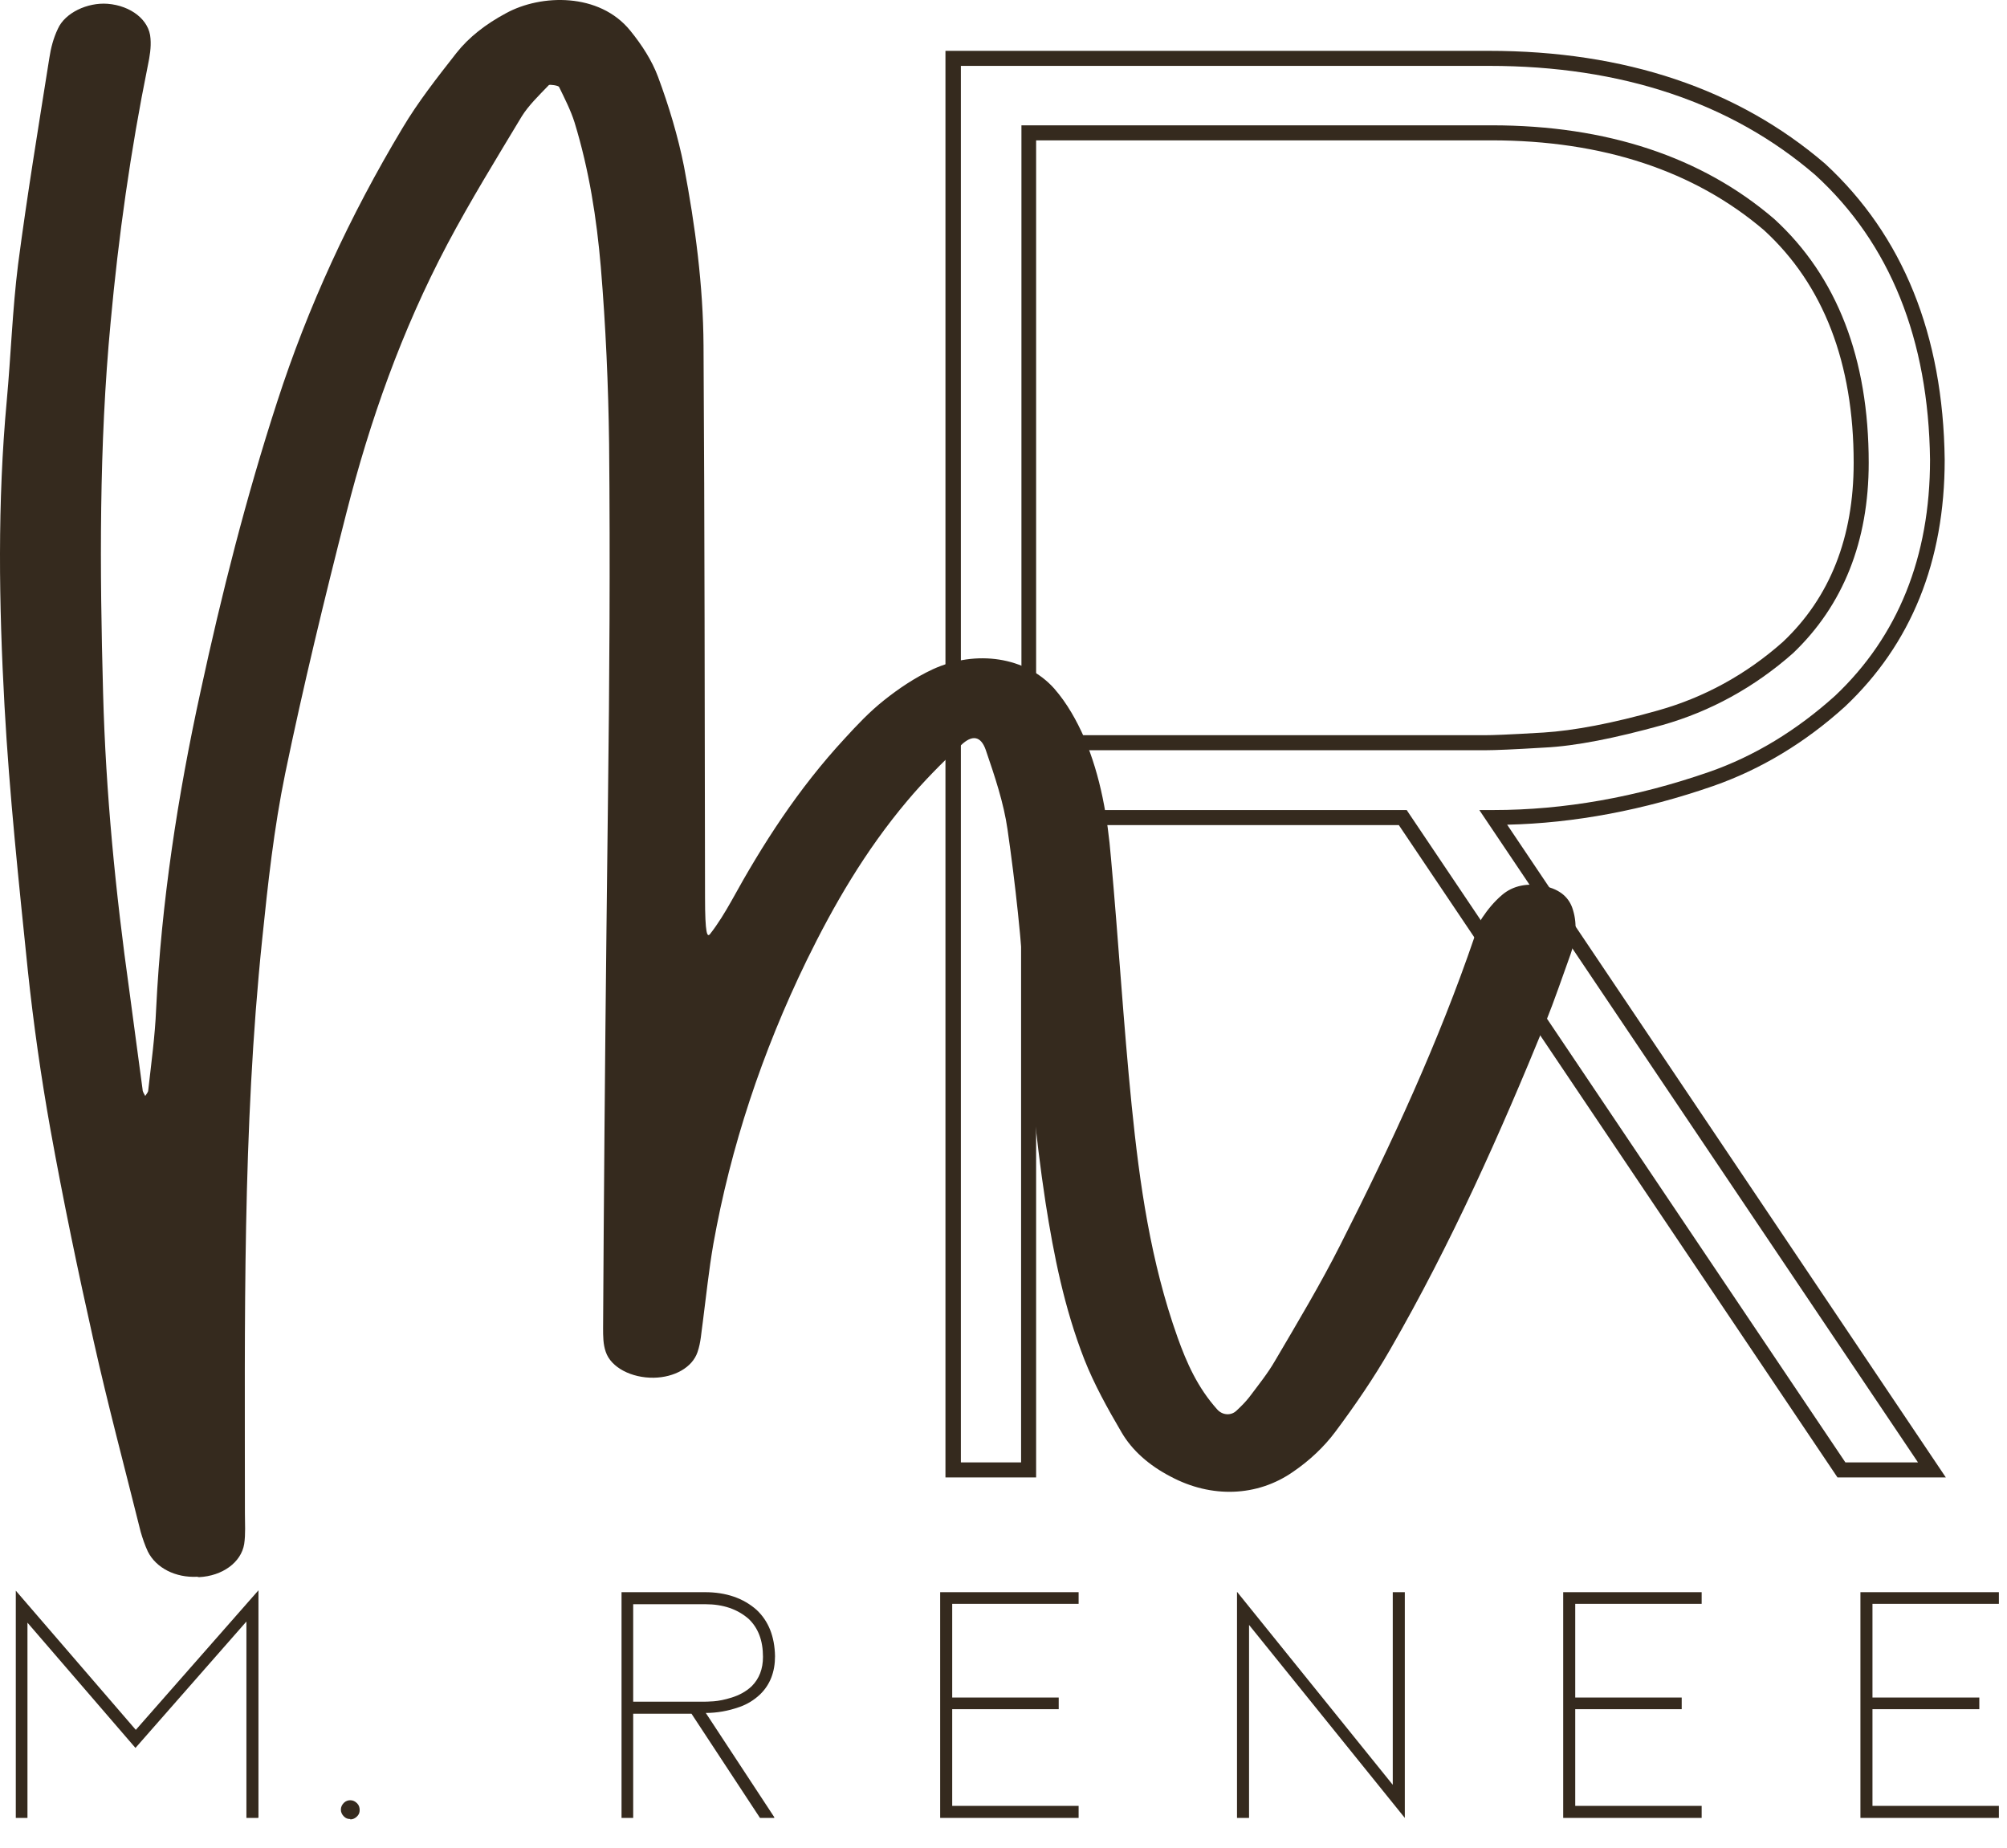
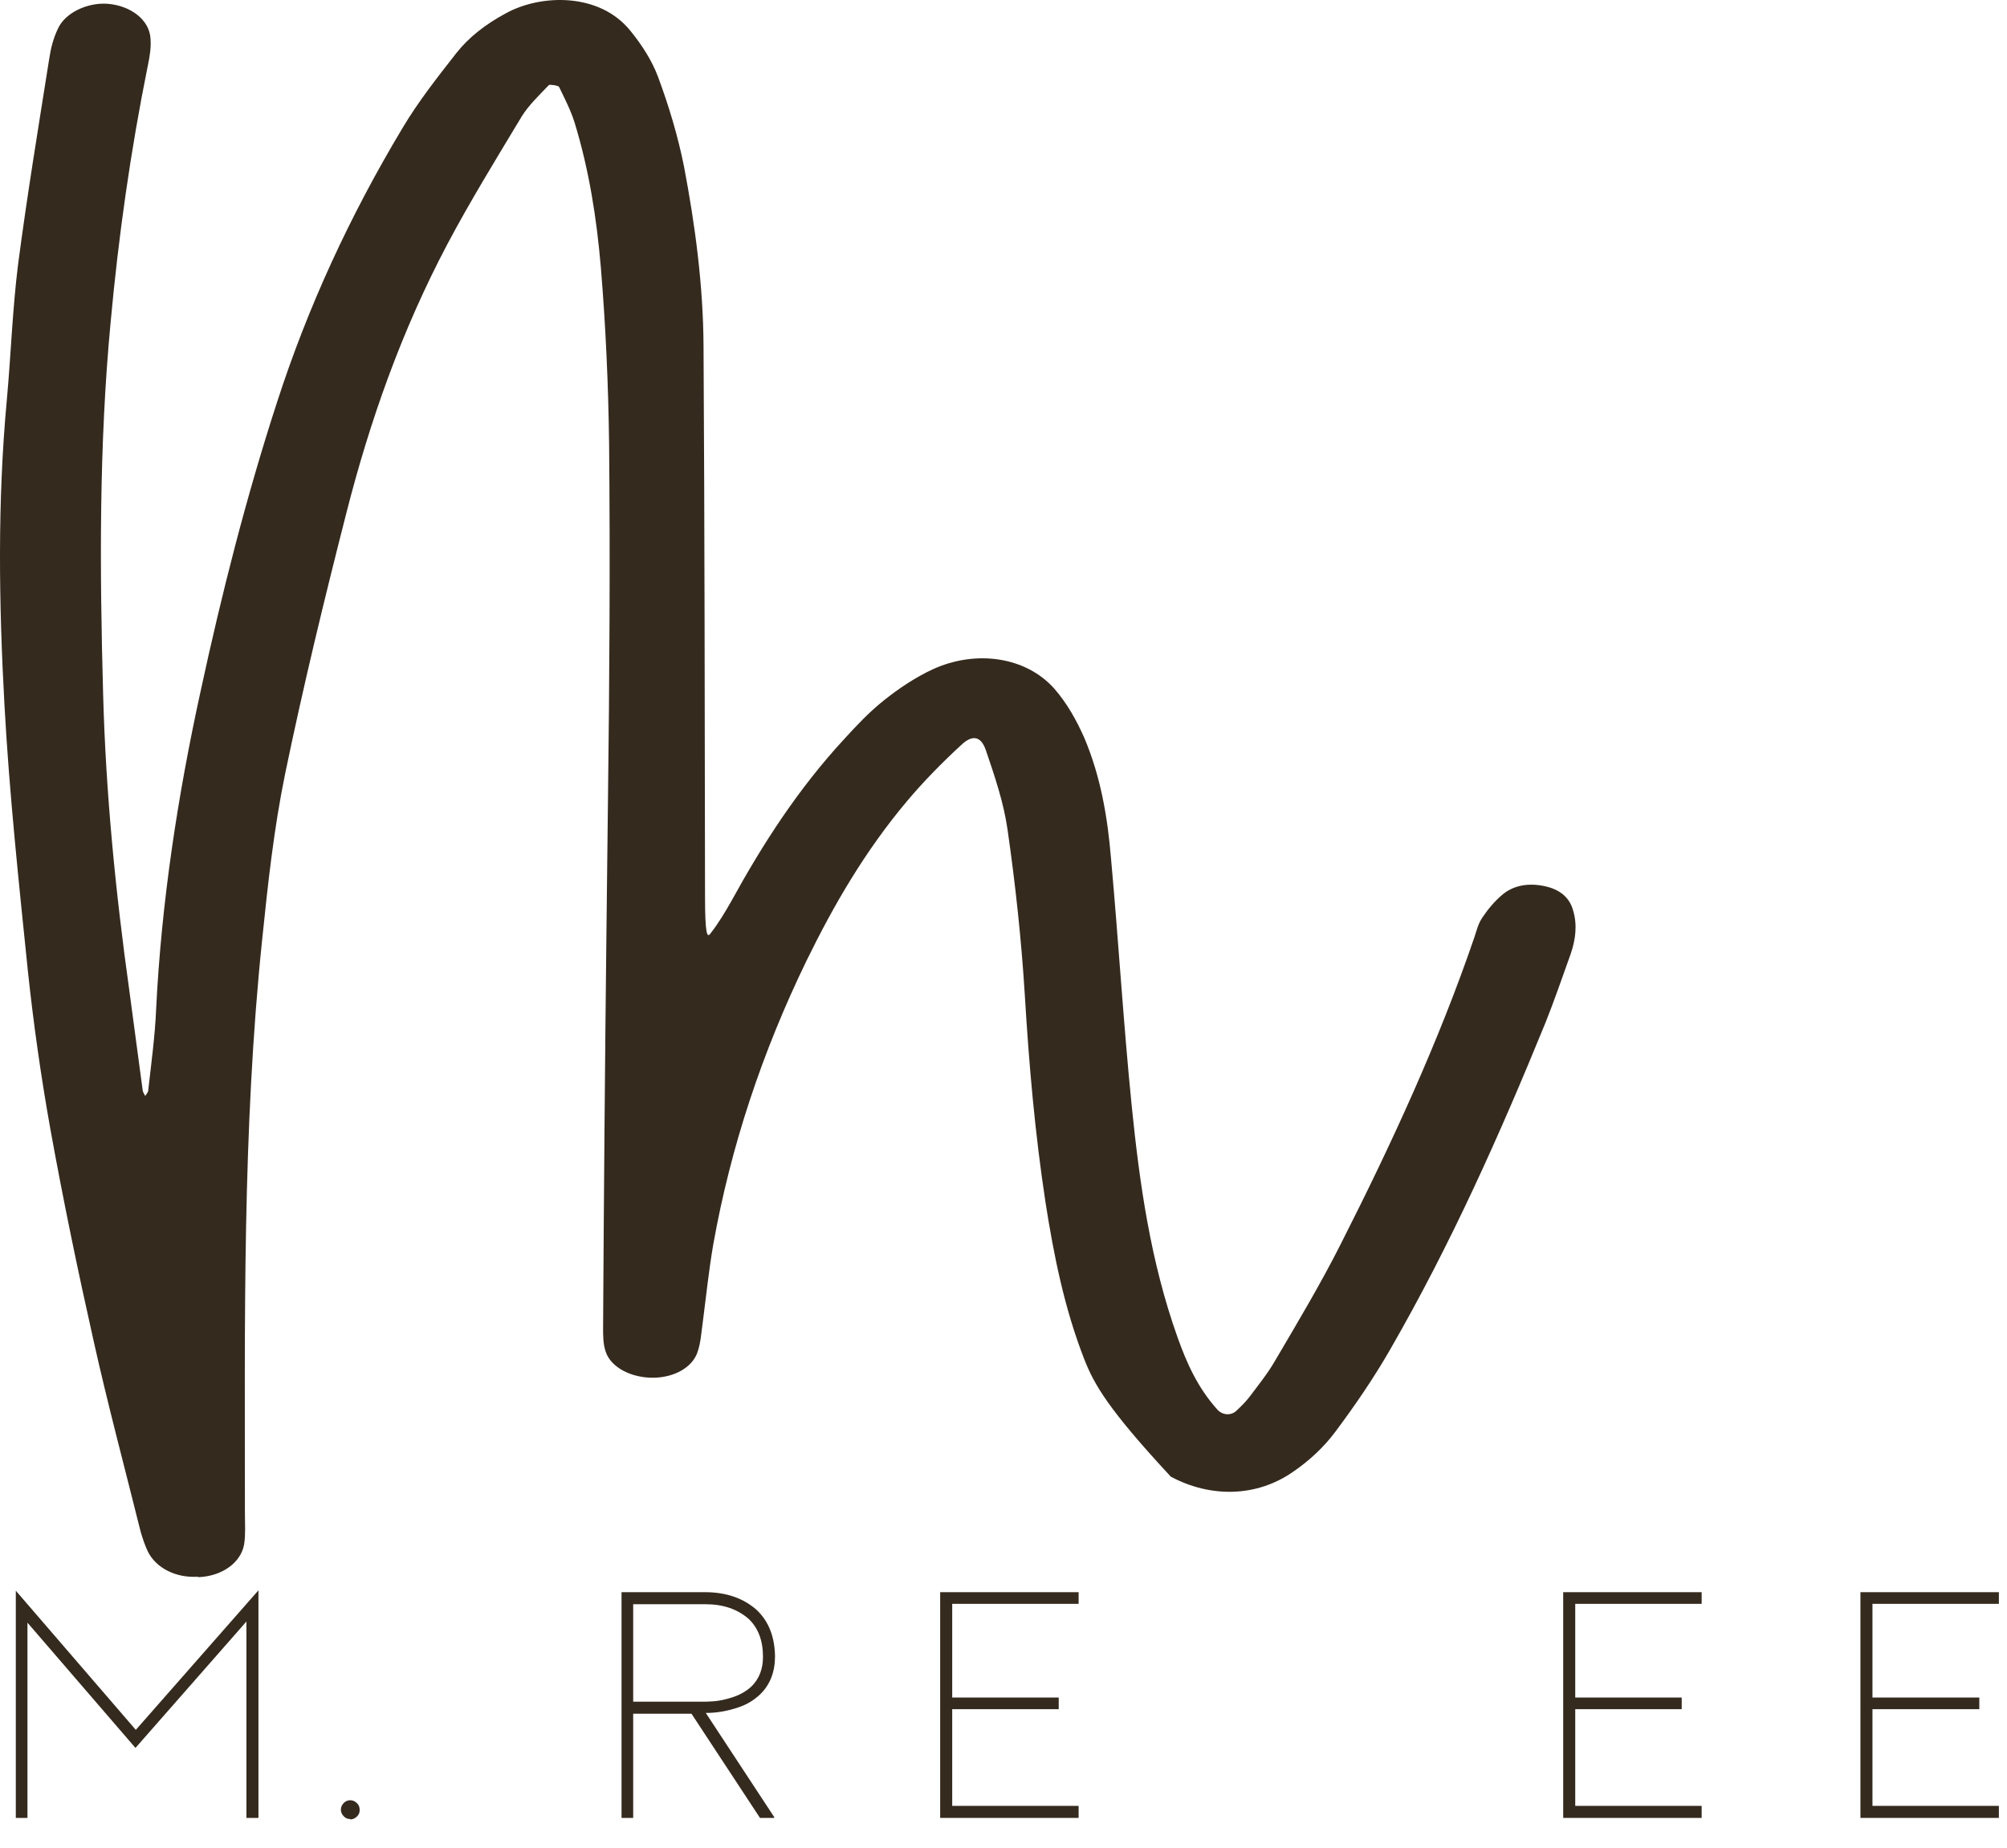
<svg xmlns="http://www.w3.org/2000/svg" fill="none" viewBox="0 0 63 58" height="58" width="63">
-   <path fill="#352A1E" d="M61.092 46.378H57.679L57.608 46.272L43.909 25.9H32.524V46.378H29.678V1.596H46.731C51.006 1.596 54.549 2.788 57.289 5.138C59.734 7.394 60.997 10.512 61.044 14.433C61.044 17.621 59.993 20.22 57.915 22.18C56.663 23.314 55.27 24.152 53.782 24.672C51.608 25.428 49.424 25.841 47.31 25.888L61.08 46.378H61.092ZM57.927 45.906H60.206L46.436 25.428H46.885C49.093 25.428 51.361 25.026 53.64 24.235C55.069 23.739 56.403 22.924 57.608 21.837C59.58 19.971 60.584 17.48 60.584 14.433C60.537 10.654 59.332 7.642 56.982 5.493C54.348 3.225 50.9 2.068 46.743 2.068H30.162V45.906H32.052V25.428H44.157L44.227 25.534L57.927 45.906ZM46.648 23.55H32.063V3.934H46.826C50.439 3.934 53.427 4.926 55.695 6.875C57.667 8.681 58.659 11.256 58.659 14.527C58.659 16.995 57.856 19.003 56.285 20.503C55.069 21.578 53.687 22.333 52.187 22.759C50.699 23.172 49.459 23.42 48.479 23.467C47.522 23.526 46.908 23.55 46.648 23.55ZM32.536 23.078H46.648C46.826 23.078 47.274 23.066 48.455 22.995C49.388 22.936 50.605 22.711 52.057 22.298C53.486 21.896 54.809 21.176 55.966 20.149C57.443 18.755 58.187 16.866 58.187 14.527C58.187 11.398 57.242 8.941 55.376 7.229C53.191 5.363 50.309 4.406 46.814 4.406H32.524V23.078H32.536Z" />
-   <path fill="#352A1E" d="M6.188 49.496C5.515 49.531 4.901 49.224 4.641 48.705C4.547 48.504 4.476 48.291 4.417 48.09C3.921 46.095 3.389 44.111 2.941 42.103C2.445 39.895 1.984 37.674 1.583 35.454C1.287 33.801 1.051 32.136 0.874 30.47C0.591 27.707 0.295 24.932 0.142 22.168C-0.035 18.968 -0.083 15.767 0.213 12.567C0.343 11.15 0.39 9.721 0.567 8.303C0.85 6.142 1.205 3.993 1.547 1.832C1.594 1.513 1.677 1.194 1.819 0.899C2.043 0.403 2.74 0.072 3.378 0.119C4.11 0.178 4.689 0.627 4.724 1.206C4.748 1.489 4.7 1.773 4.641 2.056C4.098 4.737 3.72 7.418 3.472 10.122C3.106 13.996 3.13 17.869 3.236 21.755C3.319 24.884 3.626 28.002 4.063 31.12C4.204 32.147 4.334 33.175 4.476 34.202C4.476 34.273 4.523 34.332 4.559 34.403C4.594 34.344 4.653 34.285 4.653 34.226C4.748 33.376 4.866 32.525 4.901 31.675C5.066 28.333 5.574 25.002 6.295 21.707C6.956 18.649 7.724 15.614 8.704 12.602C9.66 9.65 10.971 6.792 12.636 4.017C13.121 3.202 13.723 2.434 14.325 1.666C14.715 1.17 15.246 0.757 15.884 0.415C16.983 -0.188 18.813 -0.235 19.781 0.958C20.148 1.407 20.466 1.903 20.655 2.41C20.998 3.332 21.281 4.276 21.47 5.221C21.825 7.087 22.073 8.965 22.084 10.854C22.12 16.617 22.12 22.381 22.131 28.156C22.131 29.348 22.202 29.419 22.285 29.325C22.545 28.994 22.757 28.64 22.958 28.285C23.938 26.502 25.049 24.766 26.525 23.172C26.903 22.759 27.292 22.345 27.753 21.979C28.213 21.613 28.721 21.271 29.276 21.011C30.646 20.385 32.205 20.621 33.091 21.613C33.504 22.085 33.8 22.629 34.036 23.16C34.555 24.388 34.768 25.664 34.874 26.939C35.11 29.526 35.264 32.124 35.524 34.71C35.772 37.155 36.114 39.599 36.965 41.985C37.248 42.776 37.59 43.556 38.216 44.252C38.382 44.429 38.642 44.441 38.807 44.288C38.96 44.146 39.102 44.004 39.22 43.851C39.504 43.473 39.799 43.107 40.023 42.717C40.732 41.512 41.452 40.308 42.078 39.068C43.684 35.903 45.16 32.702 46.282 29.419C46.353 29.207 46.401 28.994 46.53 28.805C46.696 28.557 46.897 28.309 47.145 28.097C47.487 27.801 47.947 27.707 48.467 27.813C48.987 27.919 49.27 28.191 49.377 28.569C49.518 29.03 49.459 29.49 49.306 29.939C49.046 30.659 48.798 31.392 48.514 32.1C47.097 35.572 45.562 39.021 43.637 42.363C43.129 43.248 42.539 44.111 41.913 44.949C41.57 45.41 41.11 45.847 40.59 46.201C39.456 46.992 38.016 47.028 36.752 46.354C36.067 46 35.535 45.528 35.205 44.961C34.768 44.217 34.343 43.449 34.036 42.67C33.41 41.064 33.079 39.41 32.819 37.745C32.489 35.584 32.3 33.423 32.17 31.25C32.063 29.514 31.875 27.766 31.627 26.042C31.508 25.203 31.225 24.365 30.942 23.538C30.788 23.101 30.516 23.054 30.162 23.396C29.56 23.951 28.993 24.53 28.485 25.132C27.151 26.715 26.17 28.415 25.32 30.151C23.915 33.045 22.935 36.009 22.391 39.056C22.25 39.871 22.167 40.686 22.061 41.501C22.013 41.819 22.002 42.138 21.895 42.445C21.73 42.93 21.163 43.237 20.525 43.248C19.829 43.26 19.179 42.93 19.014 42.434C18.931 42.197 18.931 41.938 18.931 41.69C18.955 37.521 18.99 33.364 19.037 29.195C19.049 27.801 19.073 26.42 19.085 25.038C19.132 21.341 19.155 17.633 19.12 13.937C19.096 12.083 19.014 10.24 18.86 8.386C18.73 6.863 18.494 5.339 18.034 3.839C17.915 3.462 17.727 3.095 17.549 2.729C17.526 2.682 17.254 2.647 17.23 2.67C16.923 2.989 16.593 3.308 16.38 3.65C15.577 4.985 14.762 6.308 14.042 7.666C12.601 10.394 11.609 13.216 10.877 16.086C10.18 18.814 9.519 21.542 8.952 24.282C8.598 26.006 8.409 27.742 8.231 29.478C7.606 35.478 7.688 41.501 7.688 47.512C7.688 47.831 7.712 48.15 7.665 48.468C7.57 49.047 6.98 49.472 6.247 49.508L6.188 49.496Z" />
+   <path fill="#352A1E" d="M6.188 49.496C5.515 49.531 4.901 49.224 4.641 48.705C4.547 48.504 4.476 48.291 4.417 48.09C3.921 46.095 3.389 44.111 2.941 42.103C2.445 39.895 1.984 37.674 1.583 35.454C1.287 33.801 1.051 32.136 0.874 30.47C0.591 27.707 0.295 24.932 0.142 22.168C-0.035 18.968 -0.083 15.767 0.213 12.567C0.343 11.15 0.39 9.721 0.567 8.303C0.85 6.142 1.205 3.993 1.547 1.832C1.594 1.513 1.677 1.194 1.819 0.899C2.043 0.403 2.74 0.072 3.378 0.119C4.11 0.178 4.689 0.627 4.724 1.206C4.748 1.489 4.7 1.773 4.641 2.056C4.098 4.737 3.72 7.418 3.472 10.122C3.106 13.996 3.13 17.869 3.236 21.755C3.319 24.884 3.626 28.002 4.063 31.12C4.204 32.147 4.334 33.175 4.476 34.202C4.476 34.273 4.523 34.332 4.559 34.403C4.594 34.344 4.653 34.285 4.653 34.226C4.748 33.376 4.866 32.525 4.901 31.675C5.066 28.333 5.574 25.002 6.295 21.707C6.956 18.649 7.724 15.614 8.704 12.602C9.66 9.65 10.971 6.792 12.636 4.017C13.121 3.202 13.723 2.434 14.325 1.666C14.715 1.17 15.246 0.757 15.884 0.415C16.983 -0.188 18.813 -0.235 19.781 0.958C20.148 1.407 20.466 1.903 20.655 2.41C20.998 3.332 21.281 4.276 21.47 5.221C21.825 7.087 22.073 8.965 22.084 10.854C22.12 16.617 22.12 22.381 22.131 28.156C22.131 29.348 22.202 29.419 22.285 29.325C22.545 28.994 22.757 28.64 22.958 28.285C23.938 26.502 25.049 24.766 26.525 23.172C26.903 22.759 27.292 22.345 27.753 21.979C28.213 21.613 28.721 21.271 29.276 21.011C30.646 20.385 32.205 20.621 33.091 21.613C33.504 22.085 33.8 22.629 34.036 23.16C34.555 24.388 34.768 25.664 34.874 26.939C35.11 29.526 35.264 32.124 35.524 34.71C35.772 37.155 36.114 39.599 36.965 41.985C37.248 42.776 37.59 43.556 38.216 44.252C38.382 44.429 38.642 44.441 38.807 44.288C38.96 44.146 39.102 44.004 39.22 43.851C39.504 43.473 39.799 43.107 40.023 42.717C40.732 41.512 41.452 40.308 42.078 39.068C43.684 35.903 45.16 32.702 46.282 29.419C46.353 29.207 46.401 28.994 46.53 28.805C46.696 28.557 46.897 28.309 47.145 28.097C47.487 27.801 47.947 27.707 48.467 27.813C48.987 27.919 49.27 28.191 49.377 28.569C49.518 29.03 49.459 29.49 49.306 29.939C49.046 30.659 48.798 31.392 48.514 32.1C47.097 35.572 45.562 39.021 43.637 42.363C43.129 43.248 42.539 44.111 41.913 44.949C41.57 45.41 41.11 45.847 40.59 46.201C39.456 46.992 38.016 47.028 36.752 46.354C34.768 44.217 34.343 43.449 34.036 42.67C33.41 41.064 33.079 39.41 32.819 37.745C32.489 35.584 32.3 33.423 32.17 31.25C32.063 29.514 31.875 27.766 31.627 26.042C31.508 25.203 31.225 24.365 30.942 23.538C30.788 23.101 30.516 23.054 30.162 23.396C29.56 23.951 28.993 24.53 28.485 25.132C27.151 26.715 26.17 28.415 25.32 30.151C23.915 33.045 22.935 36.009 22.391 39.056C22.25 39.871 22.167 40.686 22.061 41.501C22.013 41.819 22.002 42.138 21.895 42.445C21.73 42.93 21.163 43.237 20.525 43.248C19.829 43.26 19.179 42.93 19.014 42.434C18.931 42.197 18.931 41.938 18.931 41.69C18.955 37.521 18.99 33.364 19.037 29.195C19.049 27.801 19.073 26.42 19.085 25.038C19.132 21.341 19.155 17.633 19.12 13.937C19.096 12.083 19.014 10.24 18.86 8.386C18.73 6.863 18.494 5.339 18.034 3.839C17.915 3.462 17.727 3.095 17.549 2.729C17.526 2.682 17.254 2.647 17.23 2.67C16.923 2.989 16.593 3.308 16.38 3.65C15.577 4.985 14.762 6.308 14.042 7.666C12.601 10.394 11.609 13.216 10.877 16.086C10.18 18.814 9.519 21.542 8.952 24.282C8.598 26.006 8.409 27.742 8.231 29.478C7.606 35.478 7.688 41.501 7.688 47.512C7.688 47.831 7.712 48.15 7.665 48.468C7.57 49.047 6.98 49.472 6.247 49.508L6.188 49.496Z" />
  <path fill="#352A1E" d="M8.101 57.066H7.735V50.901L4.252 54.869L0.862 50.937V57.066H0.496V49.933L4.263 54.302L8.113 49.921V57.054L8.101 57.066Z" />
  <path fill="#352A1E" d="M10.995 57.101C10.912 57.101 10.853 57.078 10.794 57.019C10.735 56.96 10.7 56.889 10.7 56.806C10.7 56.723 10.735 56.653 10.794 56.593C10.853 56.535 10.924 56.511 10.995 56.511C11.078 56.511 11.148 56.546 11.207 56.605C11.267 56.664 11.29 56.735 11.29 56.818C11.29 56.901 11.267 56.96 11.207 57.019C11.148 57.078 11.078 57.113 10.995 57.113V57.101Z" />
  <path fill="#352A1E" d="M24.304 57.066H23.856L21.706 53.795H19.876V57.066H19.51V49.98H22.131C22.793 49.98 23.336 50.169 23.749 50.535C24.127 50.889 24.316 51.374 24.328 51.988C24.328 52.484 24.174 52.885 23.856 53.192C23.667 53.369 23.454 53.499 23.218 53.582C22.852 53.712 22.497 53.771 22.155 53.771L24.304 57.042V57.066ZM22.12 53.417C22.12 53.417 22.25 53.417 22.403 53.405C22.556 53.393 22.745 53.358 22.97 53.287C23.194 53.216 23.407 53.11 23.596 52.932C23.832 52.696 23.95 52.389 23.95 52.011C23.95 51.492 23.797 51.102 23.501 50.819C23.147 50.511 22.698 50.358 22.143 50.358H19.876V53.417H22.12Z" />
  <path fill="#352A1E" d="M33.858 57.066H29.512V49.98H33.858V50.346H29.89V53.287H33.233V53.653H29.89V56.688H33.858V57.054V57.066Z" />
-   <path fill="#352A1E" d="M44.097 57.066L39.208 51.008V57.066H38.83V49.968L43.719 56.027V49.98H44.097V57.066Z" />
  <path fill="#352A1E" d="M53.415 57.066H49.069V49.98H53.415V50.346H49.447V53.287H52.789V53.653H49.447V56.688H53.415V57.054V57.066Z" />
  <path fill="#352A1E" d="M62.745 57.066H58.399V49.98H62.745V50.346H58.777V53.287H62.131V53.653H58.777V56.688H62.745V57.054V57.066Z" />
</svg>